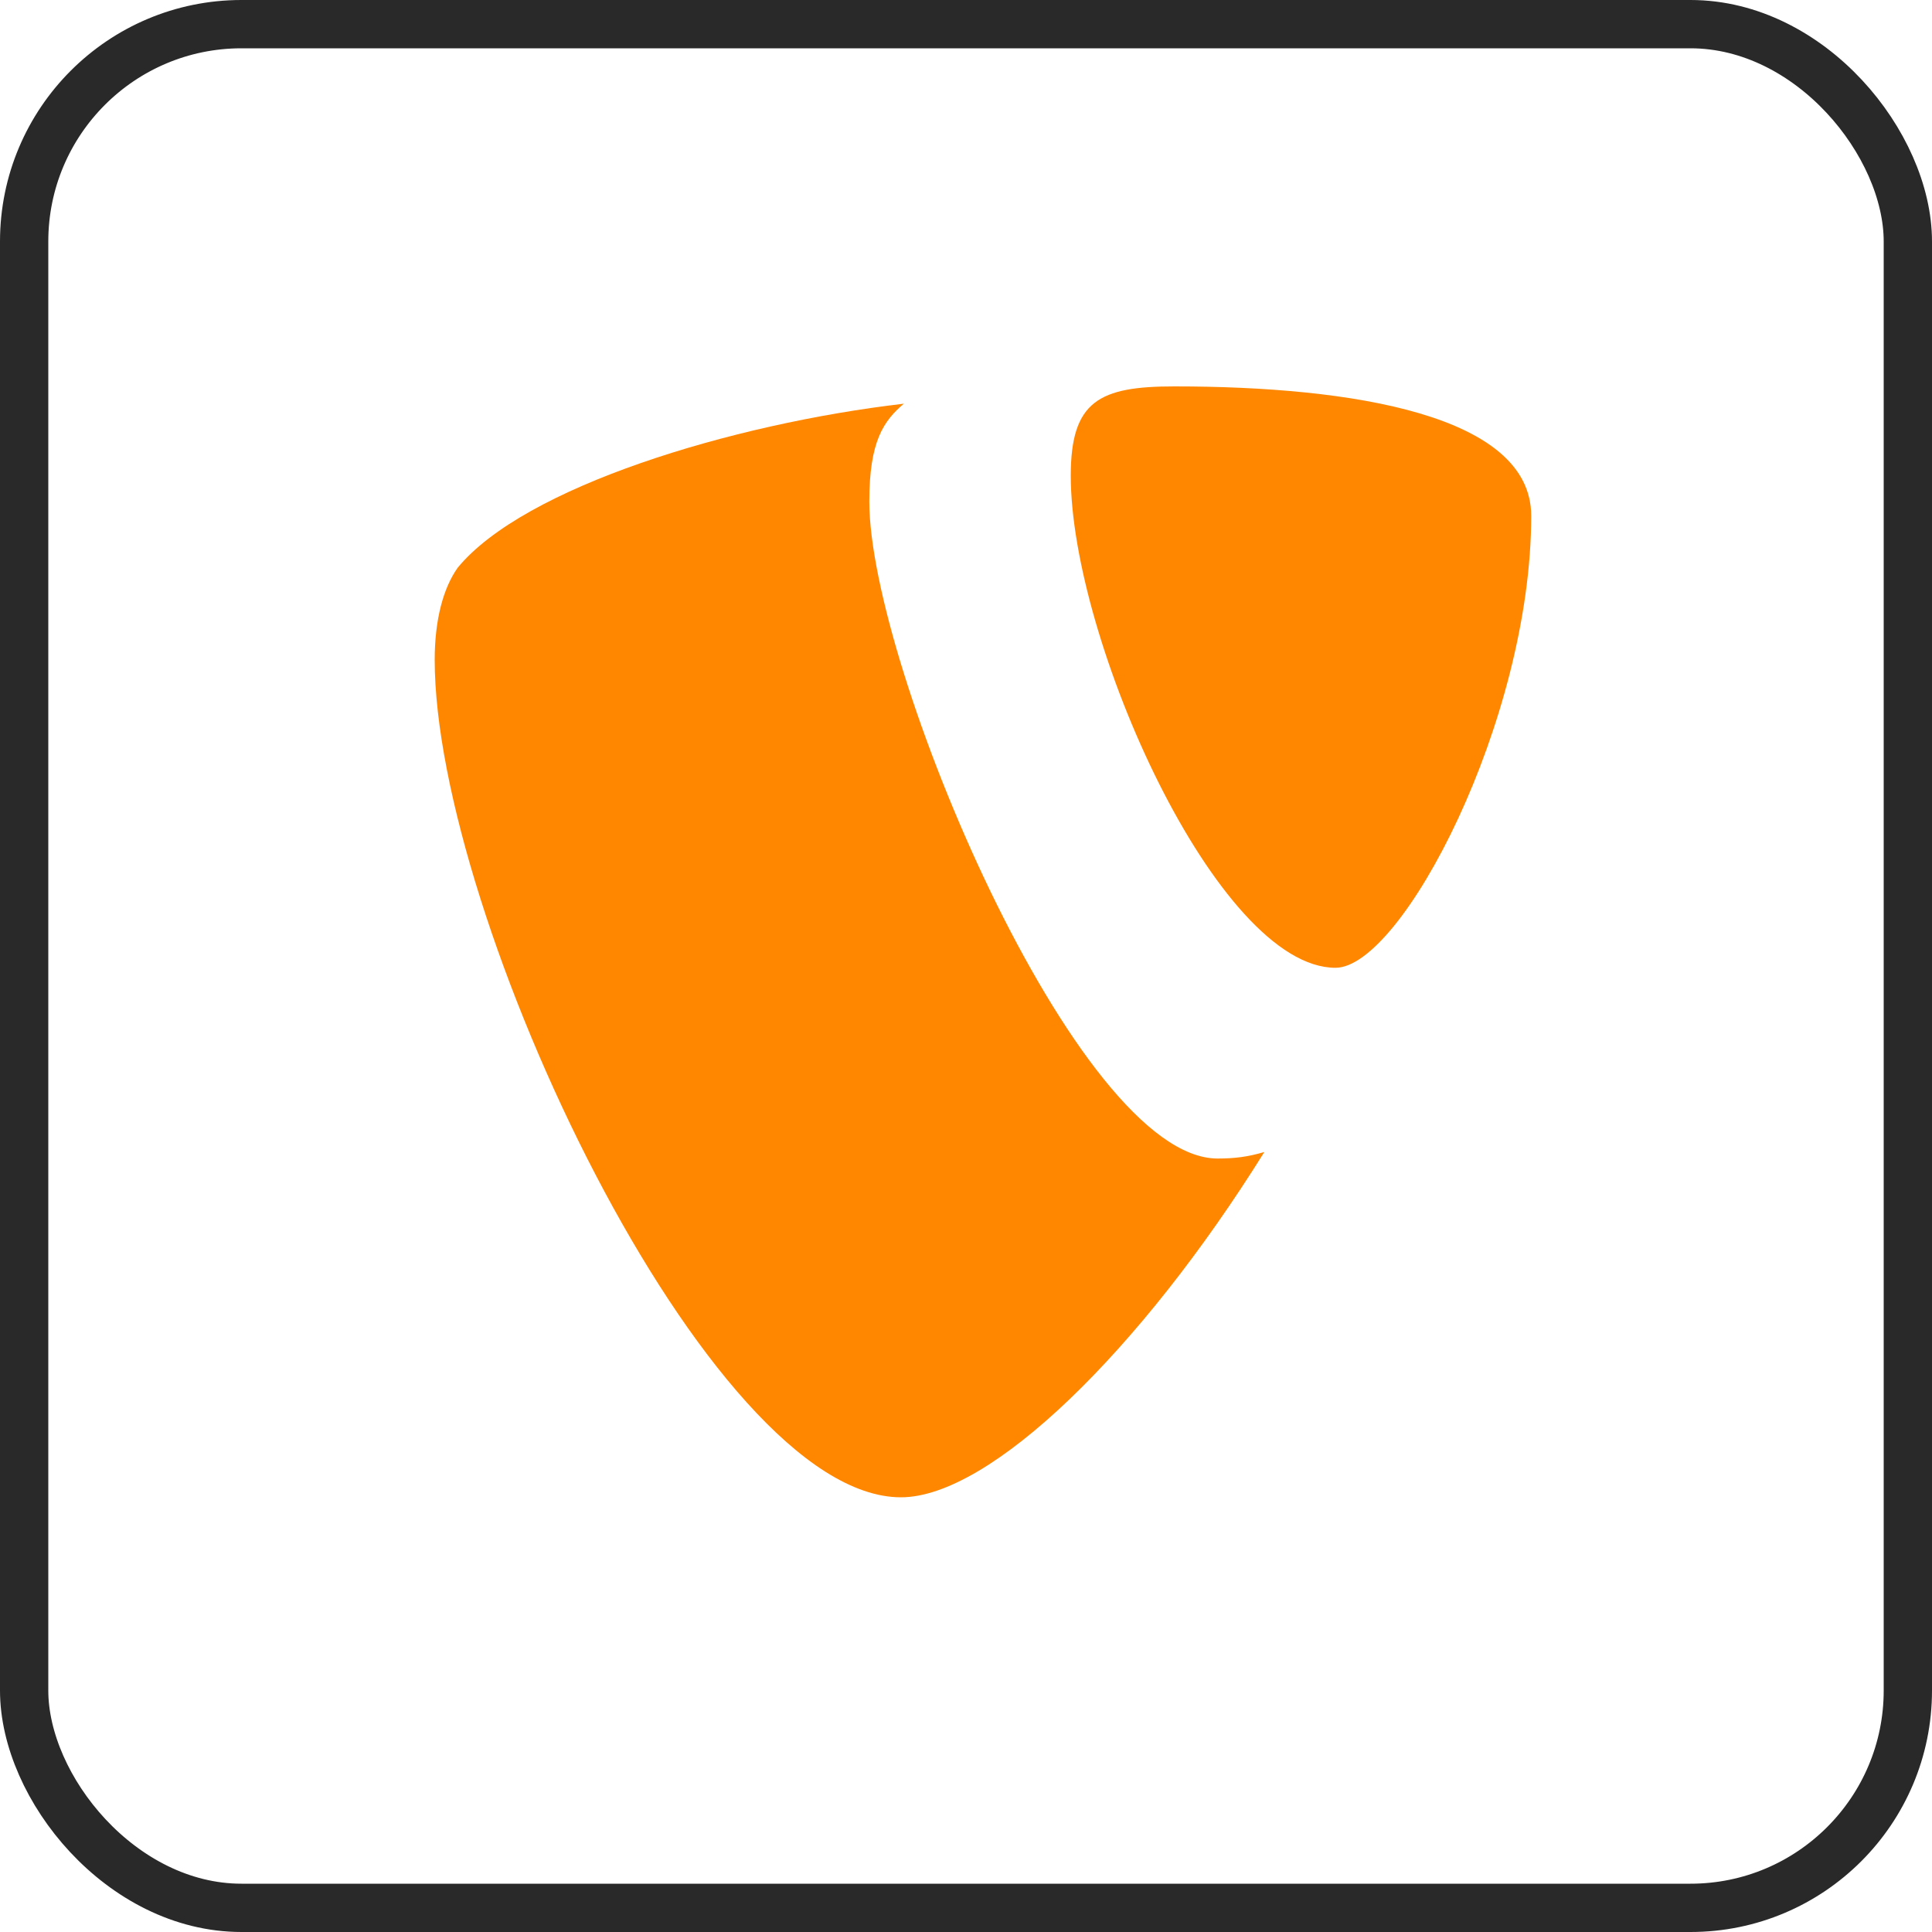
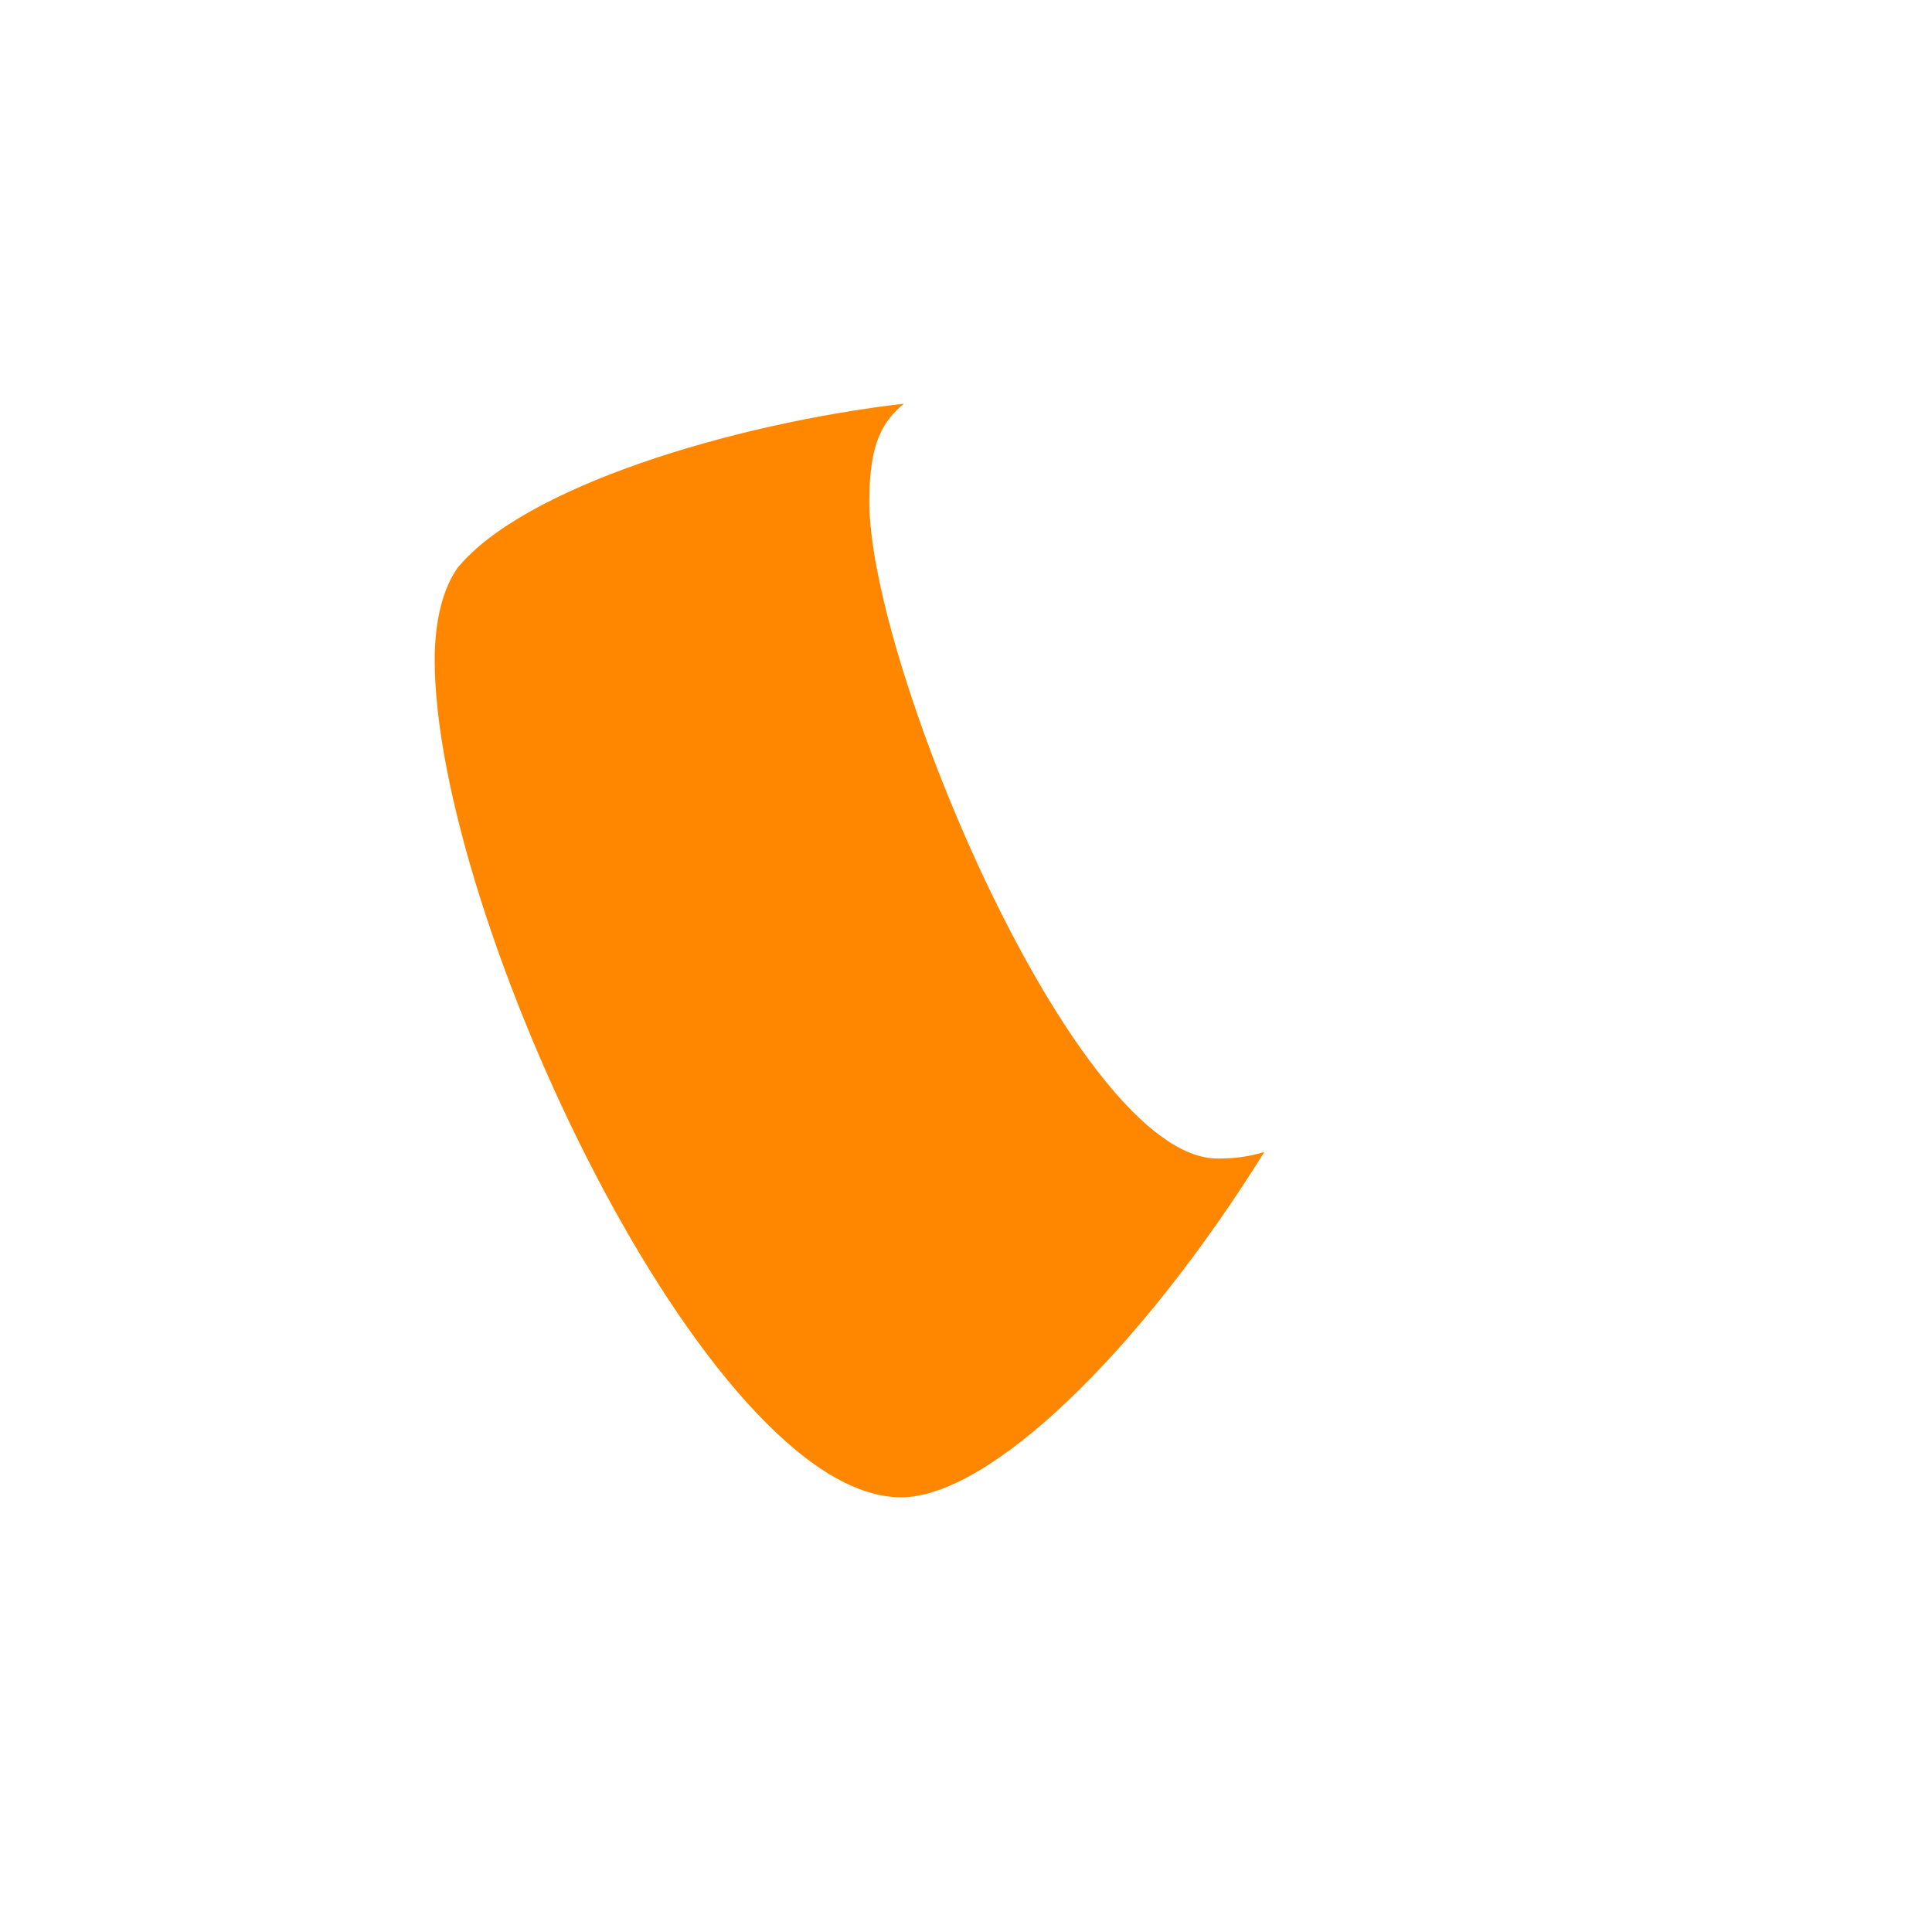
<svg xmlns="http://www.w3.org/2000/svg" width="40" height="40" viewBox="0 0 40 40" fill="none">
-   <rect x="0.5" y="0.5" width="39" height="39" rx="4.5" stroke="#292929" />
  <path d="M26.177 23.851C25.836 23.951 25.564 23.986 25.208 23.986C22.288 23.986 17.998 13.78 17.998 10.384C17.998 9.132 18.295 8.715 18.713 8.358C15.138 8.775 10.847 10.086 9.476 11.754C9.179 12.172 9 12.827 9 13.661C9 18.964 14.661 31 18.653 31C20.5 31 23.615 27.961 26.177 23.851Z" fill="#FF8700" />
-   <path d="M24.313 8C28.007 8 31.702 8.596 31.702 10.681C31.702 14.912 29.021 20.037 27.65 20.037C25.207 20.037 22.169 13.244 22.169 9.847C22.169 8.298 22.764 8 24.313 8Z" fill="#FF8700" />
</svg>